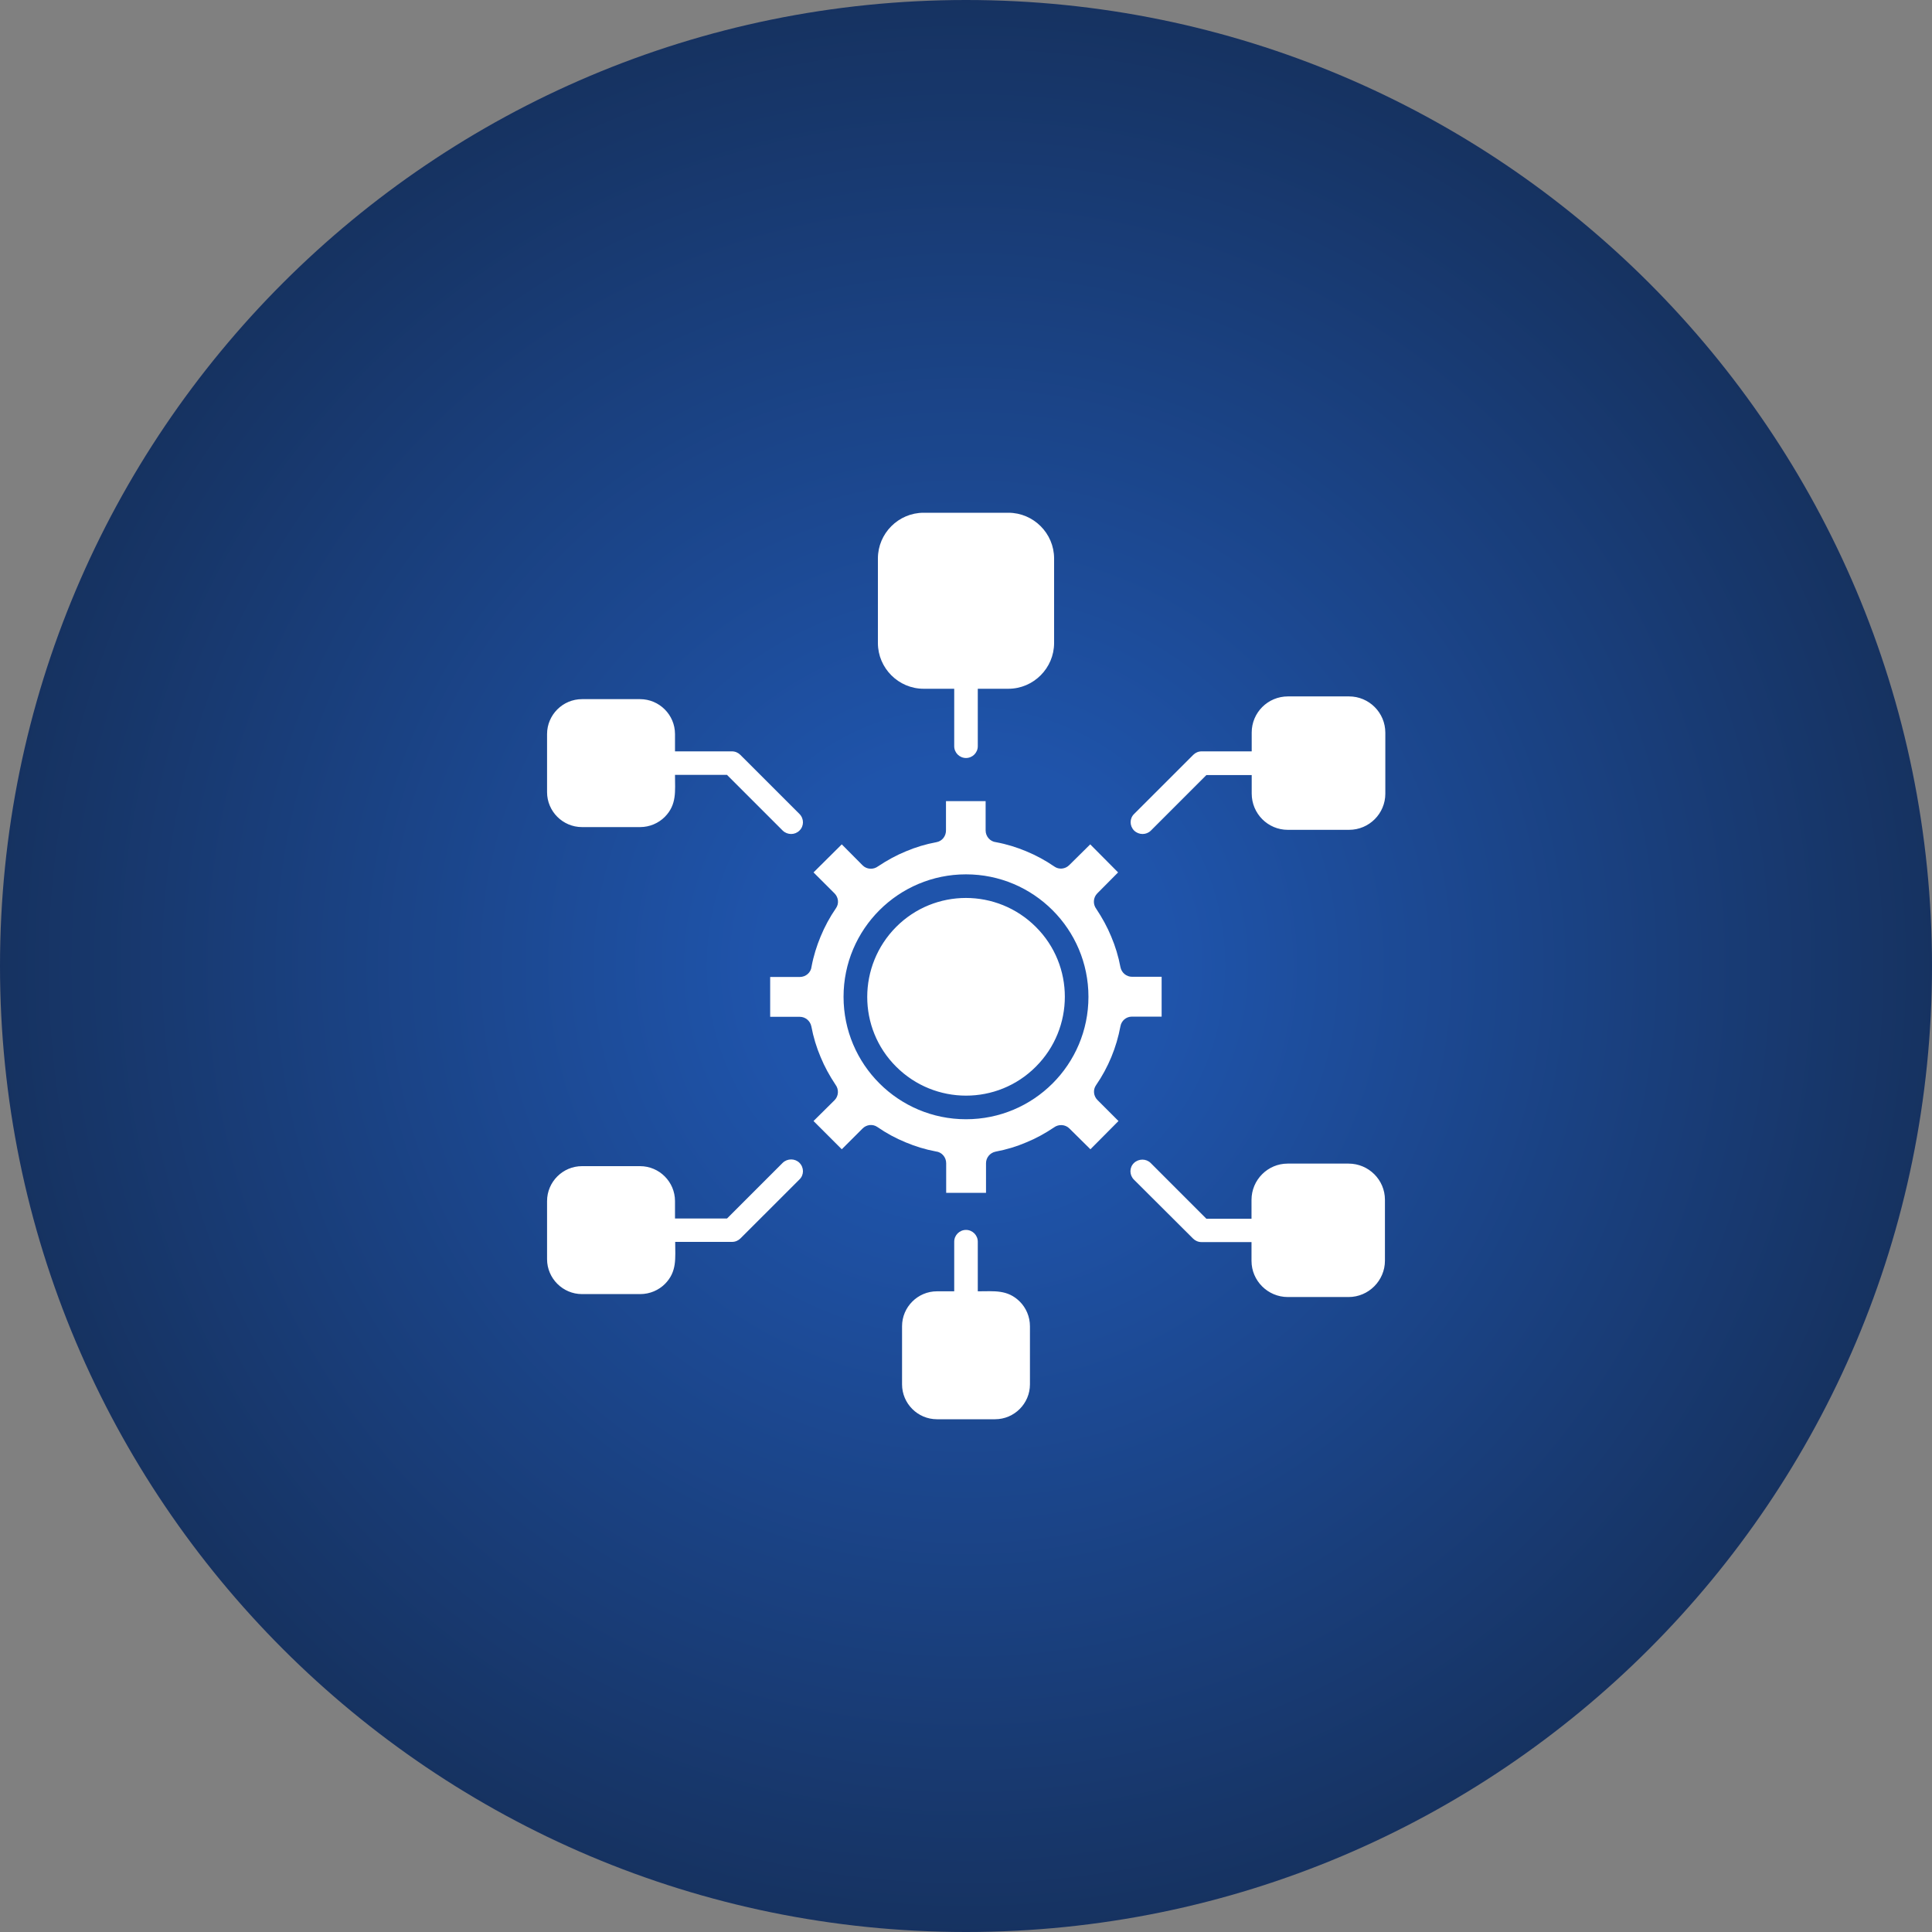
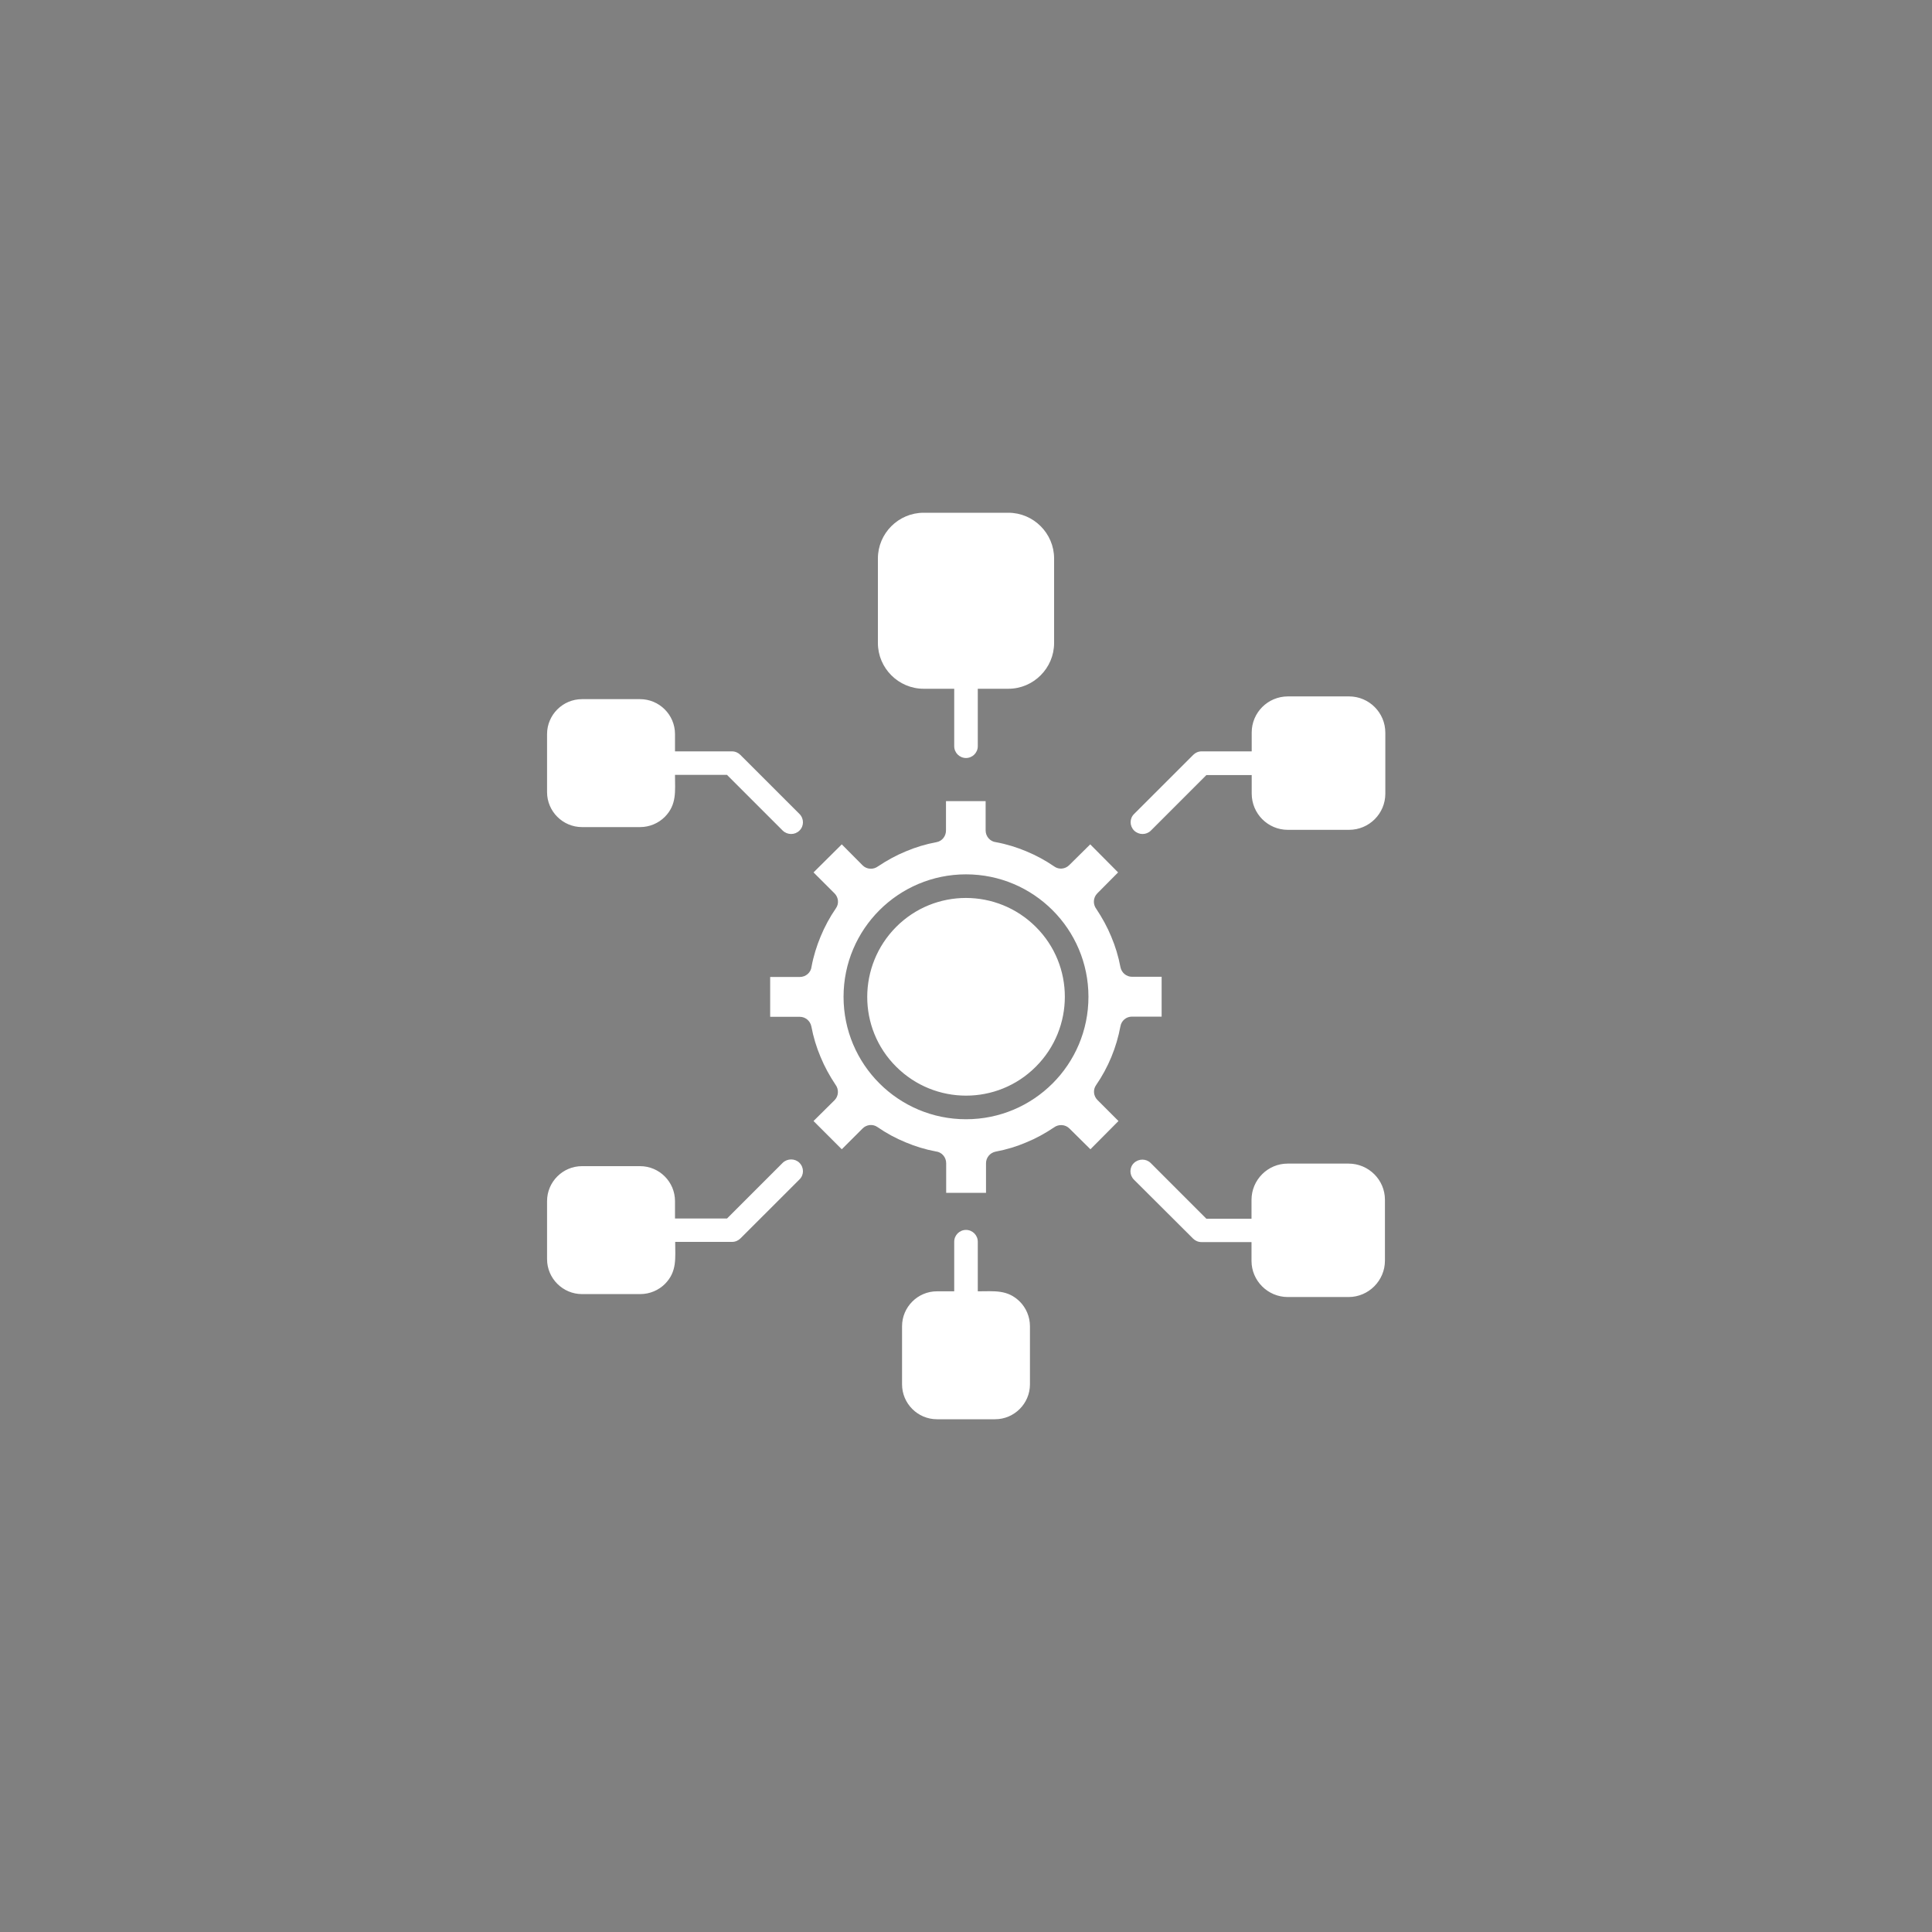
<svg xmlns="http://www.w3.org/2000/svg" width="50" height="50" viewBox="0 0 50 50" fill="none">
  <rect x="0" y="0" width="50" height="50" fill="#808080" stroke="none" />
  <g clip-path="url(#clip0_1_410)">
-     <path d="M25 50C38.807 50 50 38.807 50 25C50 11.193 38.807 0 25 0C11.193 0 0 11.193 0 25C0 38.807 11.193 50 25 50Z" fill="url(#paint0_radial_1_410)" />
    <path d="M24.695 32.135C24.695 31.967 24.832 31.83 25 31.83C25.168 31.83 25.305 31.967 25.305 32.135V33.419C25.731 33.419 26.072 33.369 26.391 33.684C26.554 33.846 26.655 34.075 26.655 34.323V35.827C26.655 36.324 26.249 36.73 25.752 36.73H24.248C23.751 36.73 23.345 36.324 23.345 35.827V34.323C23.345 33.826 23.751 33.419 24.248 33.419H24.695V32.135ZM25.305 17.825V19.312C25.305 19.48 25.168 19.617 25 19.617C24.832 19.617 24.695 19.48 24.695 19.312V17.825H23.903C23.253 17.825 22.72 17.291 22.72 16.641V14.453C22.72 13.803 23.253 13.27 23.903 13.27H26.097C26.747 13.27 27.28 13.803 27.28 14.453V16.641C27.28 17.291 26.747 17.825 26.097 17.825H25.305ZM25.518 20.734H24.482V21.481C24.487 21.633 24.386 21.77 24.233 21.796C23.959 21.846 23.69 21.928 23.441 22.034C23.192 22.136 22.953 22.268 22.725 22.42C22.603 22.512 22.43 22.502 22.324 22.395L21.785 21.852L21.054 22.578L21.598 23.121C21.699 23.223 21.72 23.385 21.633 23.507C21.476 23.735 21.344 23.979 21.237 24.238C21.136 24.482 21.054 24.741 21.003 25.015C20.988 25.168 20.856 25.284 20.699 25.284H19.932V26.315H20.699C20.841 26.315 20.968 26.417 20.998 26.564C21.049 26.838 21.131 27.107 21.237 27.356C21.339 27.605 21.471 27.844 21.623 28.072C21.715 28.194 21.704 28.367 21.598 28.473L21.054 29.012L21.785 29.743L22.324 29.205C22.425 29.103 22.588 29.083 22.71 29.169C22.938 29.327 23.182 29.459 23.441 29.565C23.685 29.667 23.944 29.748 24.218 29.799C24.37 29.814 24.487 29.946 24.487 30.104V30.87H25.518V30.104C25.518 29.961 25.619 29.834 25.767 29.804C26.041 29.753 26.31 29.672 26.559 29.565C26.808 29.464 27.047 29.332 27.275 29.179C27.397 29.088 27.57 29.098 27.676 29.205L28.22 29.743L28.946 29.012L28.402 28.468C28.301 28.367 28.28 28.204 28.367 28.082C28.682 27.625 28.895 27.107 28.997 26.559C29.022 26.417 29.144 26.31 29.296 26.31H30.063V25.279H29.296C29.154 25.279 29.027 25.178 28.997 25.03C28.946 24.756 28.864 24.487 28.758 24.238C28.656 23.989 28.524 23.751 28.372 23.522C28.28 23.4 28.291 23.228 28.397 23.121L28.936 22.578L28.215 21.852L27.671 22.39C27.57 22.491 27.407 22.512 27.285 22.425C27.057 22.268 26.813 22.136 26.554 22.029C26.31 21.928 26.051 21.846 25.777 21.796C25.625 21.78 25.508 21.648 25.508 21.491V20.734H25.518ZM26.808 23.989C25.807 22.989 24.188 22.989 23.192 23.989C22.197 24.99 22.192 26.61 23.192 27.605C24.193 28.605 25.812 28.605 26.808 27.605C27.808 26.605 27.808 24.985 26.808 23.989ZM25 22.628C26.747 22.628 28.169 24.045 28.169 25.797C28.169 27.549 26.752 28.966 25 28.966C23.253 28.966 21.831 27.549 21.831 25.797C21.831 24.045 23.253 22.628 25 22.628ZM17.469 19.445H18.942C19.028 19.445 19.104 19.48 19.16 19.536L20.689 21.064C20.811 21.186 20.811 21.379 20.689 21.496C20.572 21.613 20.379 21.613 20.257 21.496L18.815 20.054H17.469C17.469 20.48 17.52 20.821 17.205 21.141C17.043 21.303 16.814 21.405 16.565 21.405H15.062C14.565 21.405 14.158 20.998 14.158 20.501V18.998C14.158 18.5 14.565 18.094 15.062 18.094H16.565C17.063 18.094 17.469 18.5 17.469 18.998V19.445ZM32.389 20.059H31.221L29.784 21.496C29.667 21.613 29.474 21.613 29.352 21.496C29.23 21.374 29.23 21.181 29.352 21.064L30.881 19.536C30.936 19.48 31.012 19.445 31.099 19.445H32.394V18.957C32.394 18.444 32.81 18.023 33.333 18.023H34.913C35.431 18.023 35.852 18.444 35.852 18.962V20.541C35.852 21.054 35.435 21.476 34.913 21.476H33.328C32.815 21.476 32.394 21.059 32.394 20.536V20.059H32.389ZM17.469 31.535H18.815L20.257 30.093C20.379 29.977 20.572 29.977 20.689 30.093C20.811 30.215 20.811 30.408 20.689 30.525L19.165 32.048C19.109 32.104 19.033 32.14 18.947 32.14H17.474C17.474 32.566 17.525 32.907 17.21 33.227C17.048 33.389 16.819 33.491 16.57 33.491H15.062C14.565 33.491 14.158 33.084 14.158 32.587V31.084C14.158 30.586 14.565 30.18 15.062 30.18H16.565C17.063 30.18 17.469 30.586 17.469 31.084V31.535ZM32.389 32.145H31.094C31.007 32.145 30.931 32.109 30.875 32.053L29.347 30.53C29.225 30.408 29.225 30.215 29.347 30.098C29.469 29.982 29.662 29.982 29.779 30.098L31.221 31.541H32.389V31.053C32.389 30.535 32.81 30.114 33.323 30.114H34.902C35.42 30.114 35.842 30.535 35.842 31.048V32.627C35.842 33.14 35.42 33.567 34.902 33.567H33.328C32.81 33.567 32.389 33.145 32.389 32.632V32.145Z" fill="white" />
  </g>
  <defs>
    <radialGradient id="paint0_radial_1_410" cx="0" cy="0" r="1" gradientUnits="userSpaceOnUse" gradientTransform="translate(25 25) rotate(90) scale(25)">
      <stop offset="0.208" stop-color="#1F54AB" />
      <stop offset="1" stop-color="#163260" />
    </radialGradient>
    <clipPath id="clip0_1_410">
      <rect width="50" height="50" fill="white" />
    </clipPath>
  </defs>
</svg>